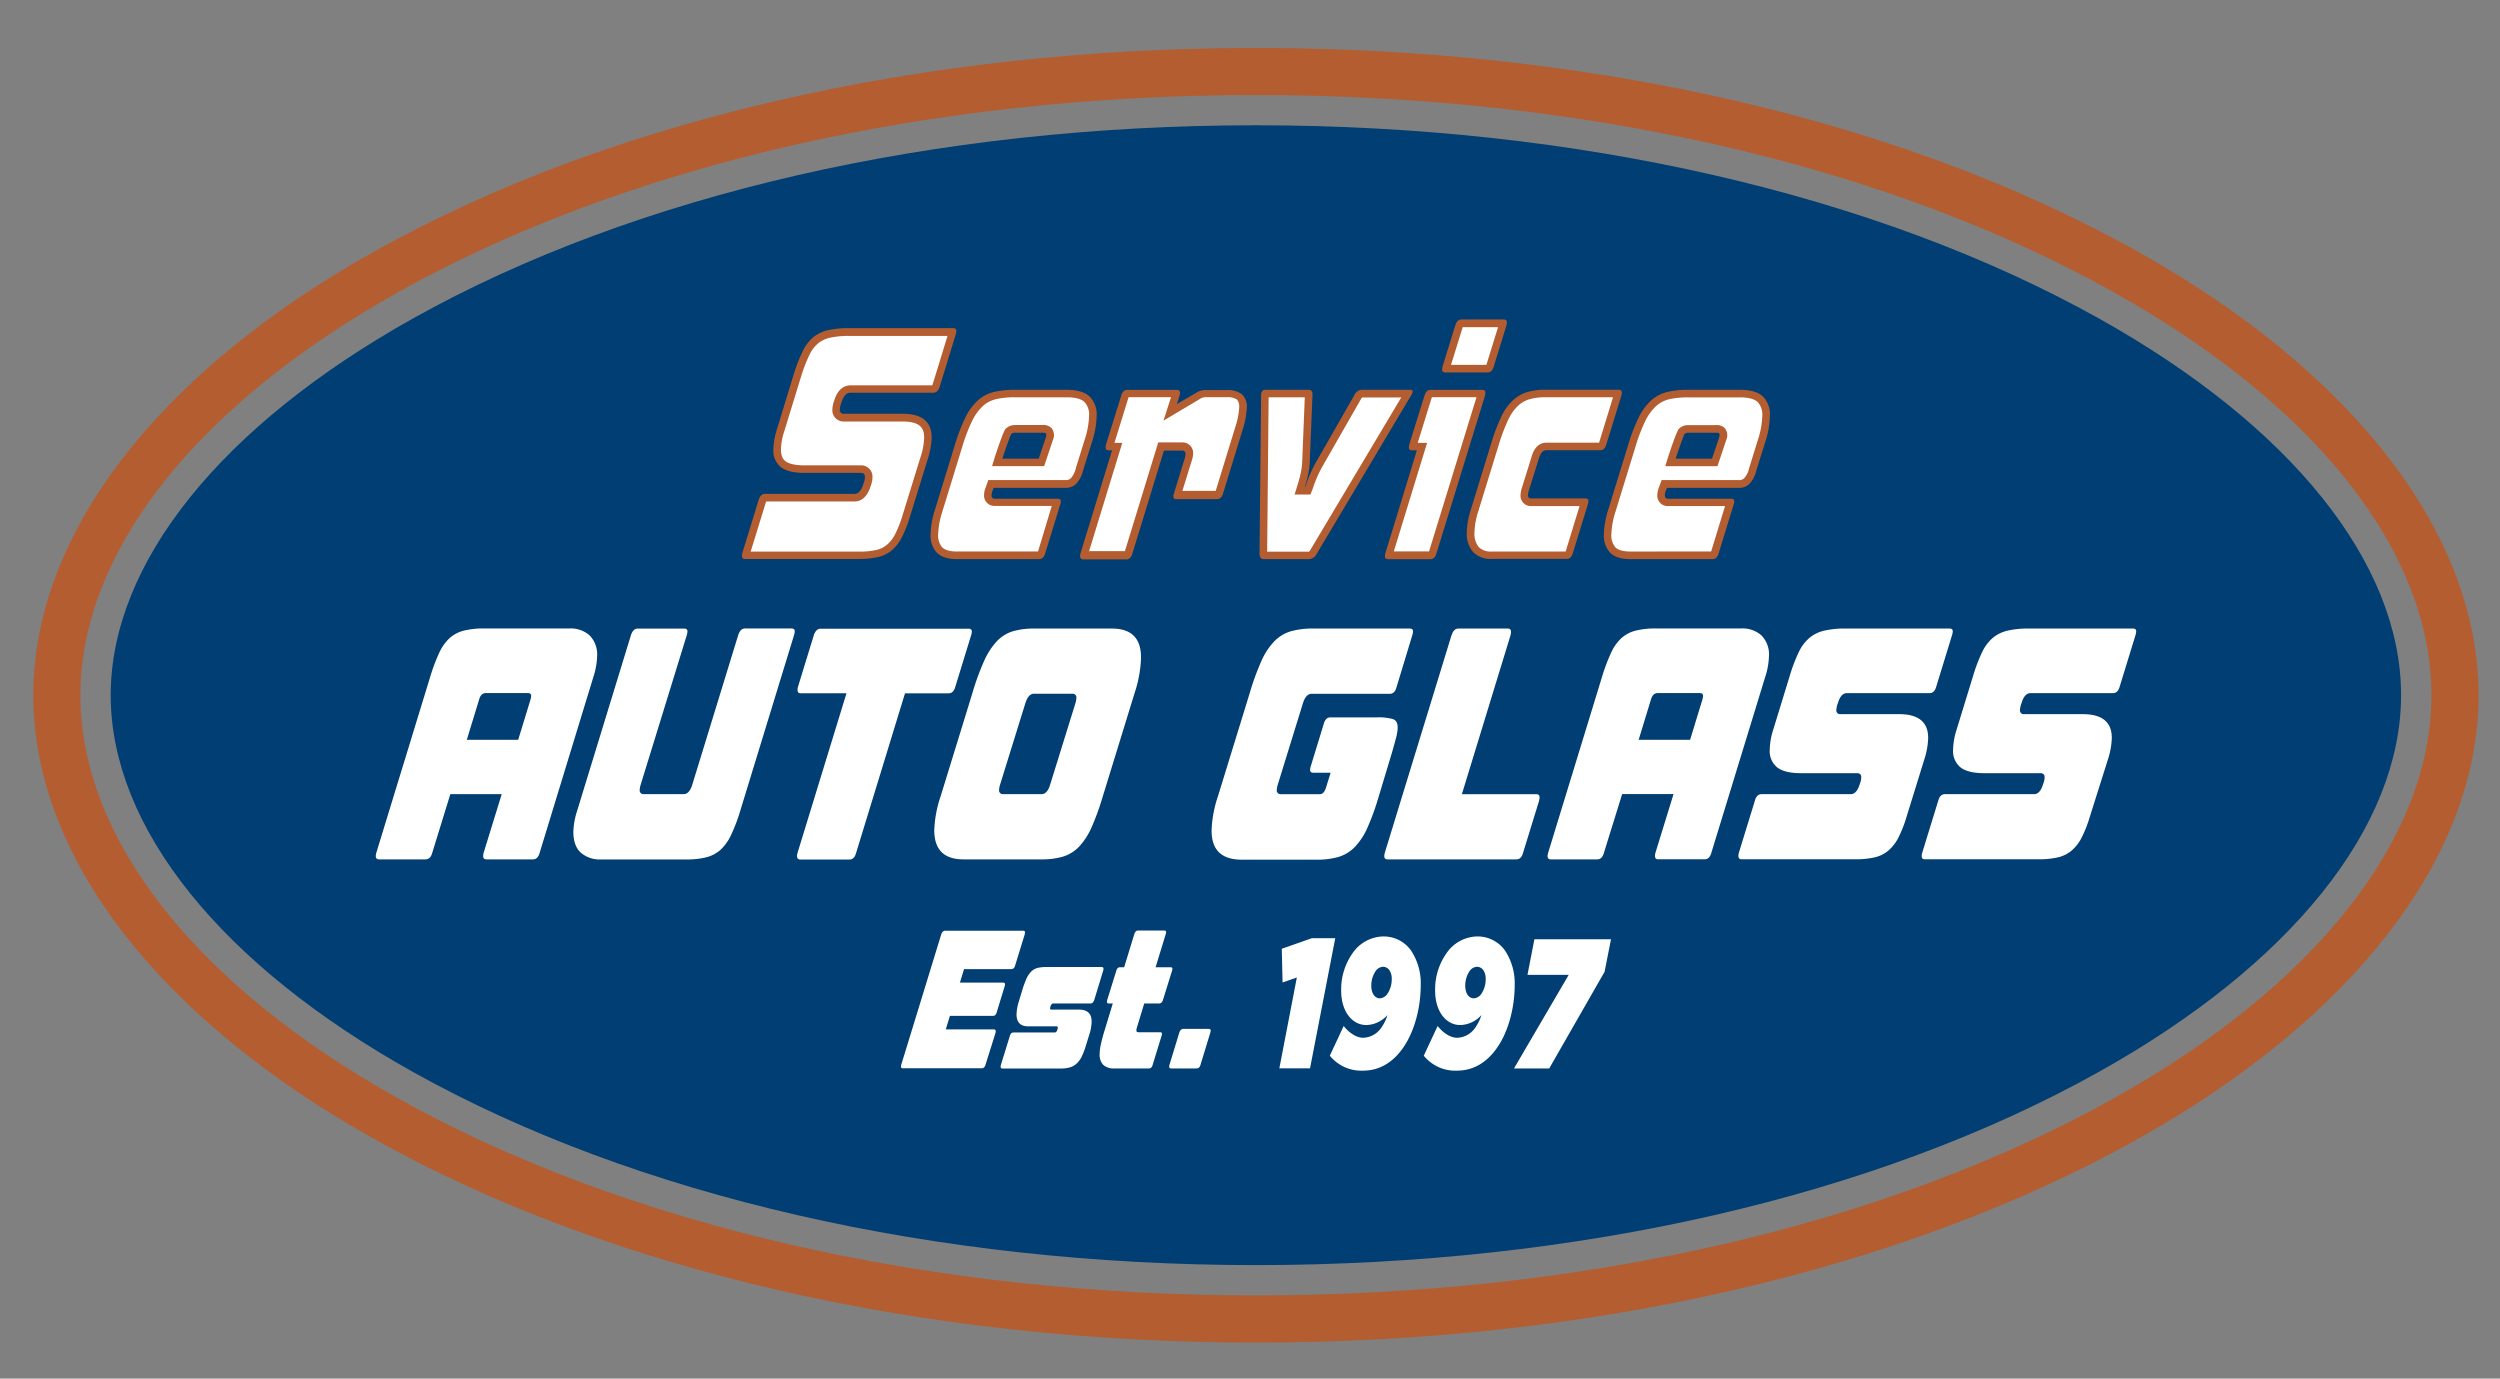
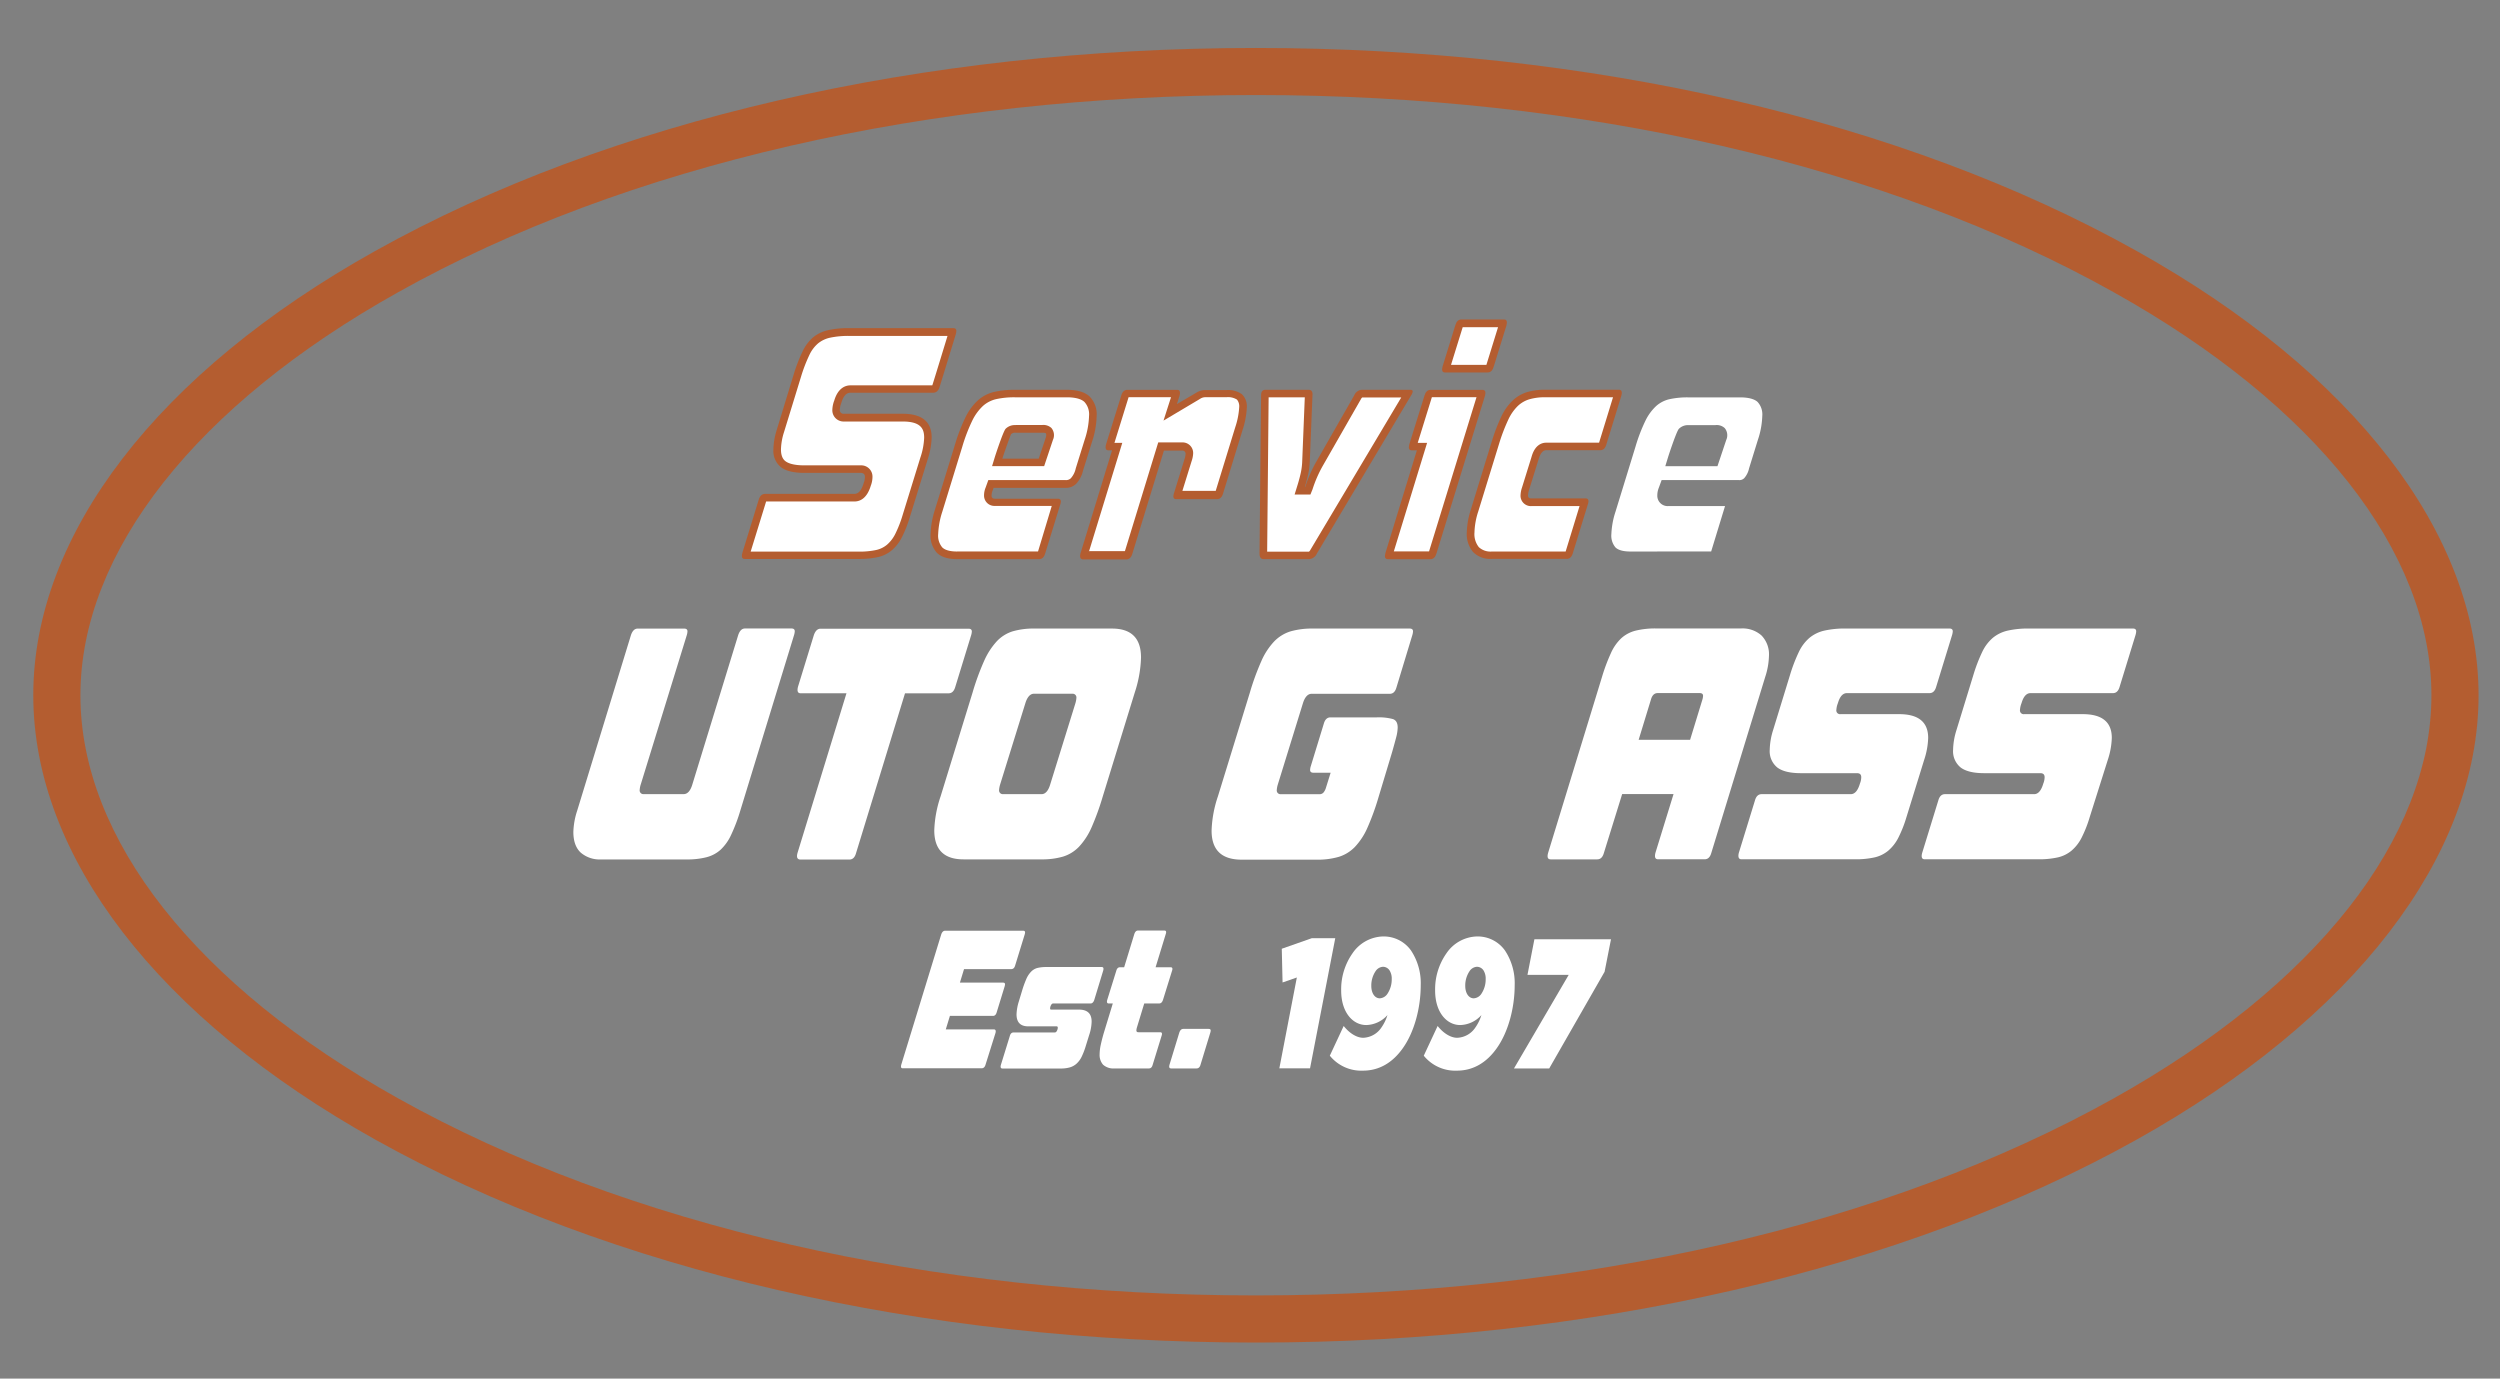
<svg xmlns="http://www.w3.org/2000/svg" id="Layer_1" data-name="Layer 1" viewBox="0 0 667.12 367.87">
  <rect x="0" y="0" width="667.12" height="367.87" fill="#808080" stroke="none" />
  <defs>
    <style>.cls-1{fill:#b45d30;}.cls-2{fill:#003e73;}.cls-3{fill:#fff;}</style>
  </defs>
  <path class="cls-1" d="M335.14,358.26c-89.06,0-172.54-19.25-235.07-54.2C42.12,271.67,8.88,228.46,8.88,185.52S42.12,99.37,100.07,67c62.53-34.95,146-54.2,235.07-54.2S507.68,32,570.21,67c57.95,32.39,91.19,75.6,91.19,118.54s-33.24,86.15-91.19,118.54C507.68,339,424.2,358.26,335.14,358.26Zm0-332.9C248.19,25.36,166.89,44,106.21,78c-53.86,30.1-84.75,69.31-84.75,107.56S52.35,263,106.21,293.08c60.68,33.92,142,52.6,228.93,52.6S503.39,327,564.07,293.08c53.86-30.1,84.75-69.31,84.75-107.56S617.93,108.07,564.07,78C503.39,44,422.09,25.36,335.14,25.36Z" />
-   <path class="cls-2" d="M335.14,337.59c-85.59,0-165.49-18.32-225-51.57-51.23-28.63-80.6-65.26-80.6-100.49S58.94,113.67,110.16,85c59.5-33.26,139.4-51.57,225-51.57S500.63,51.78,560.12,85c51.23,28.63,80.6,65.26,80.6,100.49S611.34,257.39,560.12,286C500.63,319.27,420.73,337.59,335.14,337.59Z" />
  <path class="cls-3" d="M240.51,284.08l10.65-34.72c.24-.69.59-1,1.07-1H273c.36,0,.54.15.54.44a2.6,2.6,0,0,1-.11.59l-2.53,8.22c-.19.69-.55,1-1.07,1H257.25l-1.1,3.6h11.5c.36,0,.54.15.54.44a2.6,2.6,0,0,1-.11.59l-2.1,6.85c-.19.69-.53,1-1,1h-11.5l-1.1,3.6h12.82c.47,0,.62.35.43,1L263,284.07c-.19.69-.55,1-1.07,1h-21C240.46,285.11,240.32,284.77,240.51,284.08Z" />
  <path class="cls-3" d="M267.08,284.18l2.39-7.73c.17-.62.49-.94,1-.94h11c.31,0,.54-.26.71-.79s.09-.84-.21-.84h-7.58q-3.13,0-3.13-3.2a12.74,12.74,0,0,1,.6-3.4l.82-2.71a28,28,0,0,1,1.17-3.28,6.42,6.42,0,0,1,1.3-2,3.65,3.65,0,0,1,1.71-1,10.21,10.21,0,0,1,2.4-.24H294c.43,0,.56.31.39.94L292,266.84c-.21.62-.55.94-1,.94H281c-.21,0-.4.16-.55.47a1.88,1.88,0,0,0-.23.86c0,.2.09.3.29.3h7.41c2.26,0,3.38,1.07,3.38,3.2a12.15,12.15,0,0,1-.64,3.54l-.89,2.86a19.41,19.41,0,0,1-1.12,2.95,6,6,0,0,1-1.37,1.87,4.52,4.52,0,0,1-1.8,1,8.57,8.57,0,0,1-2.41.3H267.47Q266.83,285.11,267.08,284.18Z" />
  <path class="cls-3" d="M293.43,281.37a12.27,12.27,0,0,1,.3-2.54c.2-.93.47-2,.8-3.13l2.42-7.93h-1.1c-.43,0-.56-.31-.39-.94l2.42-7.78c.17-.62.49-.94,1-.94h1.1l2.71-8.86c.21-.62.53-.94,1-.94h7c.48,0,.61.31.39.94l-2.71,8.86h4c.47,0,.61.31.39.94l-2.42,7.78c-.21.62-.53.94-1,.94h-4l-1.92,6.3a3.35,3.35,0,0,0-.18.89c0,.33.18.49.54.49h5.8c.48,0,.61.31.39.94l-2.39,7.78c-.17.62-.49.94-1,.94h-9.15a4.1,4.1,0,0,1-3.08-1A3.92,3.92,0,0,1,293.43,281.37Z" />
  <path class="cls-3" d="M312.09,284.08l2.6-8.52c.24-.69.59-1,1.07-1h6.77c.36,0,.54.15.54.44a2.6,2.6,0,0,1-.11.59l-2.6,8.52c-.19.69-.55,1-1.07,1h-6.77C312,285.11,311.9,284.77,312.09,284.08Z" />
  <path class="cls-3" d="M346.06,260.84l-3.81,1.33-.21-9,8-2.81h6.27l-6.73,34.72h-8.19Z" />
  <path class="cls-3" d="M354.86,281.71l3.7-7.93c1.64,2.07,3.6,3.15,5.2,3.15a6.09,6.09,0,0,0,4.88-2.76,11.63,11.63,0,0,0,1.6-3.3,7.83,7.83,0,0,1-5.66,2.66c-3.6,0-6.69-3.4-6.69-9.21a16.7,16.7,0,0,1,3-9.9,10.16,10.16,0,0,1,8.19-4.53,8.93,8.93,0,0,1,7.44,3.74,15.76,15.76,0,0,1,2.6,9.26c0,5.91-1.64,12.51-4.91,17-2.49,3.45-5.95,5.81-10.5,5.81A10.79,10.79,0,0,1,354.86,281.71Zm15.45-16.64a6.87,6.87,0,0,0,1.07-3.79,4.09,4.09,0,0,0-.6-2.36,2.14,2.14,0,0,0-1.71-.94,2.55,2.55,0,0,0-2,1.18,6.87,6.87,0,0,0-1.14,3.94c0,1.87.89,3.3,2.28,3.3A2.65,2.65,0,0,0,370.31,265.07Z" />
  <path class="cls-3" d="M379.93,281.71l3.7-7.93c1.64,2.07,3.6,3.15,5.2,3.15a6.09,6.09,0,0,0,4.88-2.76,11.63,11.63,0,0,0,1.6-3.3,7.83,7.83,0,0,1-5.66,2.66c-3.6,0-6.69-3.4-6.69-9.21a16.7,16.7,0,0,1,3-9.9,10.16,10.16,0,0,1,8.19-4.53,8.93,8.93,0,0,1,7.44,3.74,15.76,15.76,0,0,1,2.6,9.26c0,5.91-1.64,12.51-4.91,17-2.49,3.45-5.95,5.81-10.5,5.81A10.79,10.79,0,0,1,379.93,281.71Zm15.45-16.64a6.87,6.87,0,0,0,1.07-3.79,4.09,4.09,0,0,0-.6-2.36,2.14,2.14,0,0,0-1.71-.94,2.55,2.55,0,0,0-2,1.18A6.87,6.87,0,0,0,391,263.1c0,1.87.89,3.3,2.28,3.3A2.64,2.64,0,0,0,395.38,265.07Z" />
  <path class="cls-3" d="M418.6,260.15h-11l1.85-9.5h20.44l-1.71,8.67-14.78,25.8H404Z" />
-   <path class="cls-3" d="M100.41,227.59l14.37-46.92a48.85,48.85,0,0,1,2.39-6.39,12.39,12.39,0,0,1,2.8-4,9,9,0,0,1,3.82-2,22,22,0,0,1,5.43-.58h22.72a7.6,7.6,0,0,1,5.4,1.86,7.24,7.24,0,0,1,2,5.56,19.49,19.49,0,0,1-1,5.53L144,227.59c-.32,1.16-.91,1.73-1.79,1.73H129.77c-.8,0-1-.58-.72-1.73l4.83-15.67H120.17l-4.83,15.67c-.32,1.16-.91,1.73-1.79,1.73h-12.4C100.33,229.32,100.1,228.75,100.41,227.59Zm24.16-30.18h13.71l3.28-10.72a4.17,4.17,0,0,0,.18-1c0-.49-.3-.74-.89-.74H129.64c-.87,0-1.47.58-1.79,1.73Z" />
  <path class="cls-3" d="M153,222a19.71,19.71,0,0,1,1-5.61l14.37-46.92c.4-1.16,1-1.73,1.79-1.73h12.4c.6,0,.89.25.89.74a4.17,4.17,0,0,1-.18,1L171,209.28a5.74,5.74,0,0,0-.3,1.48,1,1,0,0,0,1.13,1.15h10.62c1,0,1.81-.88,2.32-2.64L197,169.44c.4-1.16,1-1.73,1.79-1.73h12.4c.6,0,.89.25.89.74a4.17,4.17,0,0,1-.18,1l-14.37,46.92a45.8,45.8,0,0,1-2.42,6.39,12.75,12.75,0,0,1-2.83,4,9,9,0,0,1-3.79,2,20.89,20.89,0,0,1-5.34.58H160.38a7.75,7.75,0,0,1-5.4-1.81Q153,225.7,153,222Z" />
  <path class="cls-3" d="M212.82,227.59,225.88,185H213.66c-.8,0-1-.58-.72-1.73l4.23-13.77c.4-1.16,1-1.73,1.79-1.73h39.48c.6,0,.89.25.89.74a4.17,4.17,0,0,1-.18,1l-4.23,13.77c-.32,1.15-.92,1.73-1.79,1.73H241.5l-13.06,42.63c-.32,1.16-.91,1.73-1.79,1.73H213.53C212.74,229.32,212.5,228.75,212.82,227.59Z" />
  <path class="cls-3" d="M249.31,221.57A31.25,31.25,0,0,1,251,212.5l8.53-27.7a66.9,66.9,0,0,1,3.07-8.41,19.27,19.27,0,0,1,3.37-5.24,9.85,9.85,0,0,1,4.26-2.68,19.78,19.78,0,0,1,5.81-.74h20.69q7.76,0,7.75,7.75a32.79,32.79,0,0,1-1.67,9.32l-8.53,27.7a69.92,69.92,0,0,1-3,8.29,18.27,18.27,0,0,1-3.34,5.15,10,10,0,0,1-4.26,2.64,19.8,19.8,0,0,1-5.82.74H257.11C251.92,229.32,249.31,226.74,249.31,221.57Zm18.37-9.65h10.26c1,0,1.81-.88,2.32-2.64l6.68-21.52a6.58,6.58,0,0,0,.3-1.57,1,1,0,0,0-1.07-1.07H275.91c-1,0-1.81.88-2.33,2.64l-6.68,21.52a6.58,6.58,0,0,0-.3,1.57A1,1,0,0,0,267.68,211.92Z" />
  <path class="cls-3" d="M323.31,221.65A31.38,31.38,0,0,1,325,212.5l8.53-27.7a66.9,66.9,0,0,1,3.07-8.41,18.23,18.23,0,0,1,3.43-5.24,10.24,10.24,0,0,1,4.38-2.68,20.89,20.89,0,0,1,6-.74h25.76c.6,0,.89.25.89.74a4.17,4.17,0,0,1-.18,1l-4.23,13.94c-.32,1.16-.91,1.73-1.79,1.73H350c-1,0-1.81.85-2.33,2.56L341,209.29a6.58,6.58,0,0,0-.3,1.57,1,1,0,0,0,1.07,1.07h10.37a1.37,1.37,0,0,0,1-.41,3.48,3.48,0,0,0,.69-1.32l1.25-4h-4.59c-.6,0-.89-.25-.89-.74a3.47,3.47,0,0,1,.18-1l3.46-11.3c.32-1.15.91-1.73,1.79-1.73h12.34a14.45,14.45,0,0,1,4.32.45c.86.3,1.28,1.06,1.28,2.27a11.14,11.14,0,0,1-.39,2.56c-.26,1-.63,2.36-1.1,4l-3.58,11.87a65.85,65.85,0,0,1-3,8.29,17.88,17.88,0,0,1-3.37,5.15,10.15,10.15,0,0,1-4.32,2.64,20.09,20.09,0,0,1-5.84.74H331.1C325.92,229.32,323.31,226.77,323.31,221.65Z" />
-   <path class="cls-3" d="M369.52,227.59l17.83-58.13c.4-1.16,1-1.73,1.79-1.73h13.24c.8,0,1,.58.72,1.73l-13,42.47H410c.79,0,1,.58.71,1.73l-4.29,13.94c-.32,1.16-.91,1.73-1.79,1.73H370.24C369.45,229.32,369.21,228.75,369.52,227.59Z" />
  <path class="cls-3" d="M413.11,227.59l14.37-46.92a48.85,48.85,0,0,1,2.39-6.39,12.39,12.39,0,0,1,2.8-4,9,9,0,0,1,3.82-2,22,22,0,0,1,5.43-.58h22.72a7.6,7.6,0,0,1,5.4,1.86,7.24,7.24,0,0,1,2,5.56,19.49,19.49,0,0,1-1,5.53l-14.37,46.92c-.32,1.16-.91,1.73-1.79,1.73H442.47c-.8,0-1-.58-.72-1.73l4.83-15.67H432.87L428,227.59c-.32,1.16-.91,1.73-1.79,1.73h-12.4C413,229.32,412.8,228.75,413.11,227.59Zm24.16-30.18H451l3.28-10.72a4.17,4.17,0,0,0,.18-1c0-.49-.3-.74-.89-.74H442.34c-.87,0-1.47.58-1.79,1.73Z" />
  <path class="cls-3" d="M464,227.59l4.29-13.94c.32-1.16.91-1.73,1.79-1.73h23.79c1.07,0,1.89-.93,2.44-2.8l.12-.33a4.53,4.53,0,0,0,.24-1.4c0-.71-.38-1.07-1.13-1.07h-15q-4.29,0-6.29-1.53a5.6,5.6,0,0,1-2-4.74,18.68,18.68,0,0,1,.89-5.2l4.53-14.76a42.91,42.91,0,0,1,2.38-6.18,11.24,11.24,0,0,1,2.86-3.75,9.59,9.59,0,0,1,4-1.9,25.06,25.06,0,0,1,5.64-.54H520.2c.6,0,.89.25.89.74a4.17,4.17,0,0,1-.18,1l-4.23,13.77c-.32,1.15-.91,1.73-1.79,1.73H492.84c-1.07,0-1.87.88-2.39,2.64l-.12.33a5.66,5.66,0,0,0-.3,1.48,1,1,0,0,0,1.13,1.16h15.62q7.75,0,7.75,6.35a20.48,20.48,0,0,1-1.07,5.85L508.75,218a33,33,0,0,1-2.15,5.48,11.16,11.16,0,0,1-2.71,3.51,8.73,8.73,0,0,1-3.7,1.81,23,23,0,0,1-5.16.5H464.74C464,229.32,463.72,228.75,464,227.59Z" />
  <path class="cls-3" d="M512.93,227.59l4.29-13.94c.32-1.16.91-1.73,1.79-1.73H542.8c1.07,0,1.89-.93,2.44-2.8l.12-.33a4.53,4.53,0,0,0,.24-1.4c0-.71-.38-1.07-1.13-1.07h-15q-4.29,0-6.29-1.53a5.6,5.6,0,0,1-2-4.74,18.68,18.68,0,0,1,.89-5.2l4.53-14.76a42.91,42.91,0,0,1,2.38-6.18,11.24,11.24,0,0,1,2.86-3.75,9.59,9.59,0,0,1,4-1.9,25.06,25.06,0,0,1,5.64-.54h27.67c.6,0,.89.25.89.74a4.17,4.17,0,0,1-.18,1l-4.23,13.77c-.32,1.15-.91,1.73-1.79,1.73h-22c-1.07,0-1.87.88-2.39,2.64l-.12.33a5.66,5.66,0,0,0-.3,1.48,1,1,0,0,0,1.13,1.16h15.62q7.76,0,7.75,6.35a20.48,20.48,0,0,1-1.07,5.85L557.65,218a33,33,0,0,1-2.15,5.48,11.16,11.16,0,0,1-2.71,3.51,8.73,8.73,0,0,1-3.7,1.81,23,23,0,0,1-5.16.5H513.64C512.86,229.32,512.62,228.75,512.93,227.59Z" />
  <path class="cls-1" d="M198.12,147.46l4.29-13.94c.32-1.16.91-1.73,1.79-1.73H228c1.07,0,1.89-.93,2.44-2.8l.12-.33a4.53,4.53,0,0,0,.24-1.4c0-.71-.38-1.07-1.13-1.07h-15q-4.29,0-6.29-1.53a5.6,5.6,0,0,1-2-4.74,18.68,18.68,0,0,1,.89-5.2L211.77,100a42.91,42.91,0,0,1,2.38-6.18A11.24,11.24,0,0,1,217,90a9.59,9.59,0,0,1,4-1.9,25.06,25.06,0,0,1,5.64-.54h27.67c.6,0,.89.25.89.74a4.17,4.17,0,0,1-.18,1l-4.23,13.77c-.32,1.15-.91,1.73-1.79,1.73H226.92c-1.07,0-1.87.88-2.39,2.64l-.12.33a5.66,5.66,0,0,0-.3,1.48,1,1,0,0,0,1.13,1.16h15.62q7.75,0,7.75,6.35a20.48,20.48,0,0,1-1.07,5.85l-4.71,15.25a33,33,0,0,1-2.15,5.48,11.16,11.16,0,0,1-2.71,3.51,8.73,8.73,0,0,1-3.7,1.81,23,23,0,0,1-5.16.5H198.82C198,149.19,197.8,148.62,198.12,147.46Z" />
  <path class="cls-1" d="M290.73,105.78c-1.27-1.17-3.3-1.76-6-1.76H270.87a23.9,23.9,0,0,0-5.62.57,10,10,0,0,0-4.23,2.18,15.24,15.24,0,0,0-3.32,4.45,47.84,47.84,0,0,0-2.83,7.3l-5.36,17.41a23.82,23.82,0,0,0-1.19,6.59,6.76,6.76,0,0,0,1.7,5c1.13,1.11,2.91,1.68,5.34,1.68H277.3c.79,0,1.33-.53,1.62-1.56l4-13c.36-1,.14-1.56-.65-1.56H265.49c-.59,0-.89-.28-.89-.83a3.72,3.72,0,0,1,.3-1.4l.24-.67h19.19a3.82,3.82,0,0,0,2.83-1.07A7.7,7.7,0,0,0,289,125.6l2.39-7.66a23.65,23.65,0,0,0,1.25-6.94A6.77,6.77,0,0,0,290.73,105.78Zm-11.67,11-1.88,5.62h-9.71c.3-1,2.16-6.32,2.36-6.57a1.54,1.54,0,0,1,1.17-.36h7.1c.55,0,.91.06,1,.2S279.26,116.17,279.06,116.78Z" />
-   <path class="cls-1" d="M470.4,105.78c-1.27-1.17-3.3-1.76-6-1.76H450.54a23.9,23.9,0,0,0-5.62.57,10,10,0,0,0-4.23,2.18,15.24,15.24,0,0,0-3.32,4.45,47.84,47.84,0,0,0-2.83,7.3l-5.36,17.41a23.82,23.82,0,0,0-1.19,6.59,6.76,6.76,0,0,0,1.7,5c1.13,1.11,2.91,1.68,5.34,1.68H457c.79,0,1.33-.53,1.62-1.56l4-13c.36-1,.14-1.56-.65-1.56H445.16c-.59,0-.89-.28-.89-.83a3.72,3.72,0,0,1,.3-1.4l.24-.67H464a3.82,3.82,0,0,0,2.83-1.07,7.7,7.7,0,0,0,1.82-3.46l2.39-7.66a23.65,23.65,0,0,0,1.25-6.94A6.77,6.77,0,0,0,470.4,105.78Zm-11.67,11-1.88,5.62h-9.71c.3-1,2.16-6.32,2.36-6.57a1.54,1.54,0,0,1,1.17-.36h7.1c.55,0,.91.06,1,.2S458.93,116.18,458.73,116.78Z" />
  <path class="cls-1" d="M288.34,147.63l8.41-27.46h-.95c-.71,0-.93-.52-.66-1.57l4.05-13c.28-1,.82-1.57,1.61-1.57h13.3c.71,0,.93.52.66,1.57l-.71,2.23,5.13-3a4.33,4.33,0,0,1,2.32-.74h5.78a6.32,6.32,0,0,1,4.12,1.11,4.48,4.48,0,0,1,1.31,3.59,22.52,22.52,0,0,1-1.13,5.94l-5.19,16.9c-.28,1-.81,1.57-1.61,1.57H313.93c-.8,0-1-.52-.66-1.57l2.8-9.07a5.73,5.73,0,0,0,.3-1.4.83.83,0,0,0-.95-.91h-4.83l-8.41,27.46c-.28,1-.82,1.57-1.61,1.57H289C288.28,149.19,288.06,148.67,288.34,147.63Z" />
  <path class="cls-1" d="M336.1,147.71l.42-42.22c0-1,.4-1.48,1.19-1.48h11.45c.8,0,1.15.49,1.07,1.48l-.72,17.73a18.63,18.63,0,0,1-.42,3.3c-.24,1.1-.54,2.23-.89,3.38h.12a35.37,35.37,0,0,1,2.92-6.68l10.14-17.73a2.37,2.37,0,0,1,2-1.48h12.94c.44,0,.66.16.66.49a2.7,2.7,0,0,1-.42,1l-25.16,42.22a2.48,2.48,0,0,1-2,1.48H337.17C336.46,149.19,336.1,148.7,336.1,147.71Z" />
  <path class="cls-1" d="M369.68,147.63l8.41-27.46h-1.37c-.71,0-.93-.52-.66-1.57l4.05-13c.28-1,.82-1.57,1.61-1.57h13.89c.71,0,.93.52.66,1.57l-12.94,42.05c-.28,1-.82,1.57-1.61,1.57H370.33C369.61,149.19,369.4,148.67,369.68,147.63Zm15.26-49.81,3.4-11c.28-1,.81-1.57,1.61-1.57h11.39c.71,0,.93.52.66,1.57l-3.4,11c-.28,1-.82,1.57-1.61,1.57H385.6C384.88,99.39,384.66,98.87,384.94,97.82Z" />
  <path class="cls-1" d="M392.51,135.92l5.6-18.22a49.49,49.49,0,0,1,2.54-6.6,14.26,14.26,0,0,1,3-4.21,9.79,9.79,0,0,1,3.76-2.23,16.48,16.48,0,0,1,4.95-.66H432c.71,0,.93.52.66,1.57l-4,13c-.28,1-.81,1.57-1.61,1.57H412.61c-.87,0-1.53.77-2,2.31l-2.57,8.24a5.74,5.74,0,0,0-.3,1.48c0,.55.3.83.89.83h14.43c.8,0,1,.52.66,1.57l-4,13c-.28,1-.82,1.57-1.61,1.57h-20a6.48,6.48,0,0,1-5-1.81,7.46,7.46,0,0,1-1.7-5.28A21.74,21.74,0,0,1,392.51,135.92Z" />
  <path class="cls-3" d="M200.32,147.17l4.12-13.35H228c1.42,0,3.34-.74,4.38-4.25l.08-.21a6.7,6.7,0,0,0,.36-2.09,3,3,0,0,0-3.16-3.09h-15c-3,0-4.4-.6-5.06-1.11-.3-.23-1.2-.92-1.2-3.14a16.34,16.34,0,0,1,.81-4.61l4.53-14.75A40.62,40.62,0,0,1,216,94.69a9.11,9.11,0,0,1,2.33-3.08,7.61,7.61,0,0,1,3.15-1.49,23.46,23.46,0,0,1,5.18-.48h26.18s-4,13.12-4.06,13.19H226.94c-1.17,0-3.28.53-4.33,4.09l-.08.2a7.6,7.6,0,0,0-.42,2.18,3,3,0,0,0,3.15,3.18h15.62c5,0,5.73,2.08,5.73,4.33a18.66,18.66,0,0,1-1,5.26l-4.71,15.26a32.07,32.07,0,0,1-2,5.15,9.27,9.27,0,0,1-2.21,2.88,6.79,6.79,0,0,1-2.86,1.4,21.44,21.44,0,0,1-4.7.44H200.32Z" />
  <path class="cls-3" d="M255.36,147.17c-1.28,0-3-.19-3.92-1.1a4.85,4.85,0,0,1-1.09-3.55,21.89,21.89,0,0,1,1.11-6l5.35-17.4a45.79,45.79,0,0,1,2.7-7,13.29,13.29,0,0,1,2.84-3.84,8,8,0,0,1,3.38-1.75,22.23,22.23,0,0,1,5.14-.51H284.7c2.18,0,3.79.42,4.66,1.22a4.89,4.89,0,0,1,1.25,3.75,21.9,21.9,0,0,1-1.16,6.33L287.06,125a5.74,5.74,0,0,1-1.28,2.59,1.82,1.82,0,0,1-1.44.52H263.73l-.72,2a5.44,5.44,0,0,0-.42,2.08A2.76,2.76,0,0,0,265.5,135h15.16L277,147.15h-21.6ZM271,113.44a3.44,3.44,0,0,0-2.67,1c-.7.84-2.78,7.27-2.8,7.33l-.8,2.62h13.9l2.34-7a3,3,0,0,0-.41-3.19,3.18,3.18,0,0,0-2.46-.79H271Z" />
  <path class="cls-3" d="M435,147.17c-1.28,0-3-.19-3.92-1.1a4.85,4.85,0,0,1-1.09-3.55,21.83,21.83,0,0,1,1.11-6l5.35-17.4a45.21,45.21,0,0,1,2.7-7A13.29,13.29,0,0,1,442,108.3a8.05,8.05,0,0,1,3.38-1.75,22.23,22.23,0,0,1,5.14-.51h13.83c2.18,0,3.79.42,4.66,1.22a4.91,4.91,0,0,1,1.25,3.75,21.9,21.9,0,0,1-1.16,6.33L466.73,125a5.75,5.75,0,0,1-1.28,2.59,1.8,1.8,0,0,1-1.44.52H443.4l-.73,2a5.49,5.49,0,0,0-.42,2.09,2.76,2.76,0,0,0,2.91,2.85h15.16l-3.7,12.11Zm15.65-33.72a3.42,3.42,0,0,0-2.66,1c-.71.86-2.79,7.28-2.81,7.35l-.8,2.61H458.3l2.34-7a3,3,0,0,0-.4-3.17,3.13,3.13,0,0,0-2.47-.8h-7.09Z" />
  <path class="cls-3" d="M290.59,147.17l8.89-29h-2.09L301.16,106h11.32l-2,6.24,9.72-5.78a2.53,2.53,0,0,1,1.29-.46h5.78a4.43,4.43,0,0,1,2.81.63,2.8,2.8,0,0,1,.6,2,20.43,20.43,0,0,1-1.05,5.36l-5.22,17h-8.89l2.48-8a7.12,7.12,0,0,0,.39-2,2.82,2.82,0,0,0-3-2.93h-6.32s-8.87,29-8.89,29h-9.61Z" />
  <path class="cls-3" d="M338.14,147.17l.39-41.14h9.65l-.69,17.11a17.25,17.25,0,0,1-.37,3c-.22,1-.51,2.11-.85,3.21l-.81,2.62h4.22l.57-1.41a33.18,33.18,0,0,1,2.75-6.29l10.14-17.72a1.52,1.52,0,0,1,.37-.49l10.41,0-24.23,40.65a1.66,1.66,0,0,1-.39.5H338.14Z" />
  <path class="cls-3" d="M371.93,147.17l8.89-29h-2.5L382.09,106H394l-12.66,41.14h-9.43Zm15.27-49.8s3.1-10,3.12-10.06h9.43l-3.11,10.06Z" />
  <path class="cls-3" d="M398.12,147.17a4.55,4.55,0,0,1-3.5-1.17,5.58,5.58,0,0,1-1.16-3.9,19.42,19.42,0,0,1,1-5.59l5.61-18.23a48.53,48.53,0,0,1,2.42-6.31,12.33,12.33,0,0,1,2.52-3.62,7.67,7.67,0,0,1,3-1.77,14.36,14.36,0,0,1,4.34-.57h18.08s-3.7,12.08-3.72,12.12H412.6c-1.06,0-3,.49-3.91,3.78l-2.55,8.2a7.27,7.27,0,0,0-.39,2.09,2.76,2.76,0,0,0,2.92,2.85H421.5l-3.71,12.12Z" />
</svg>